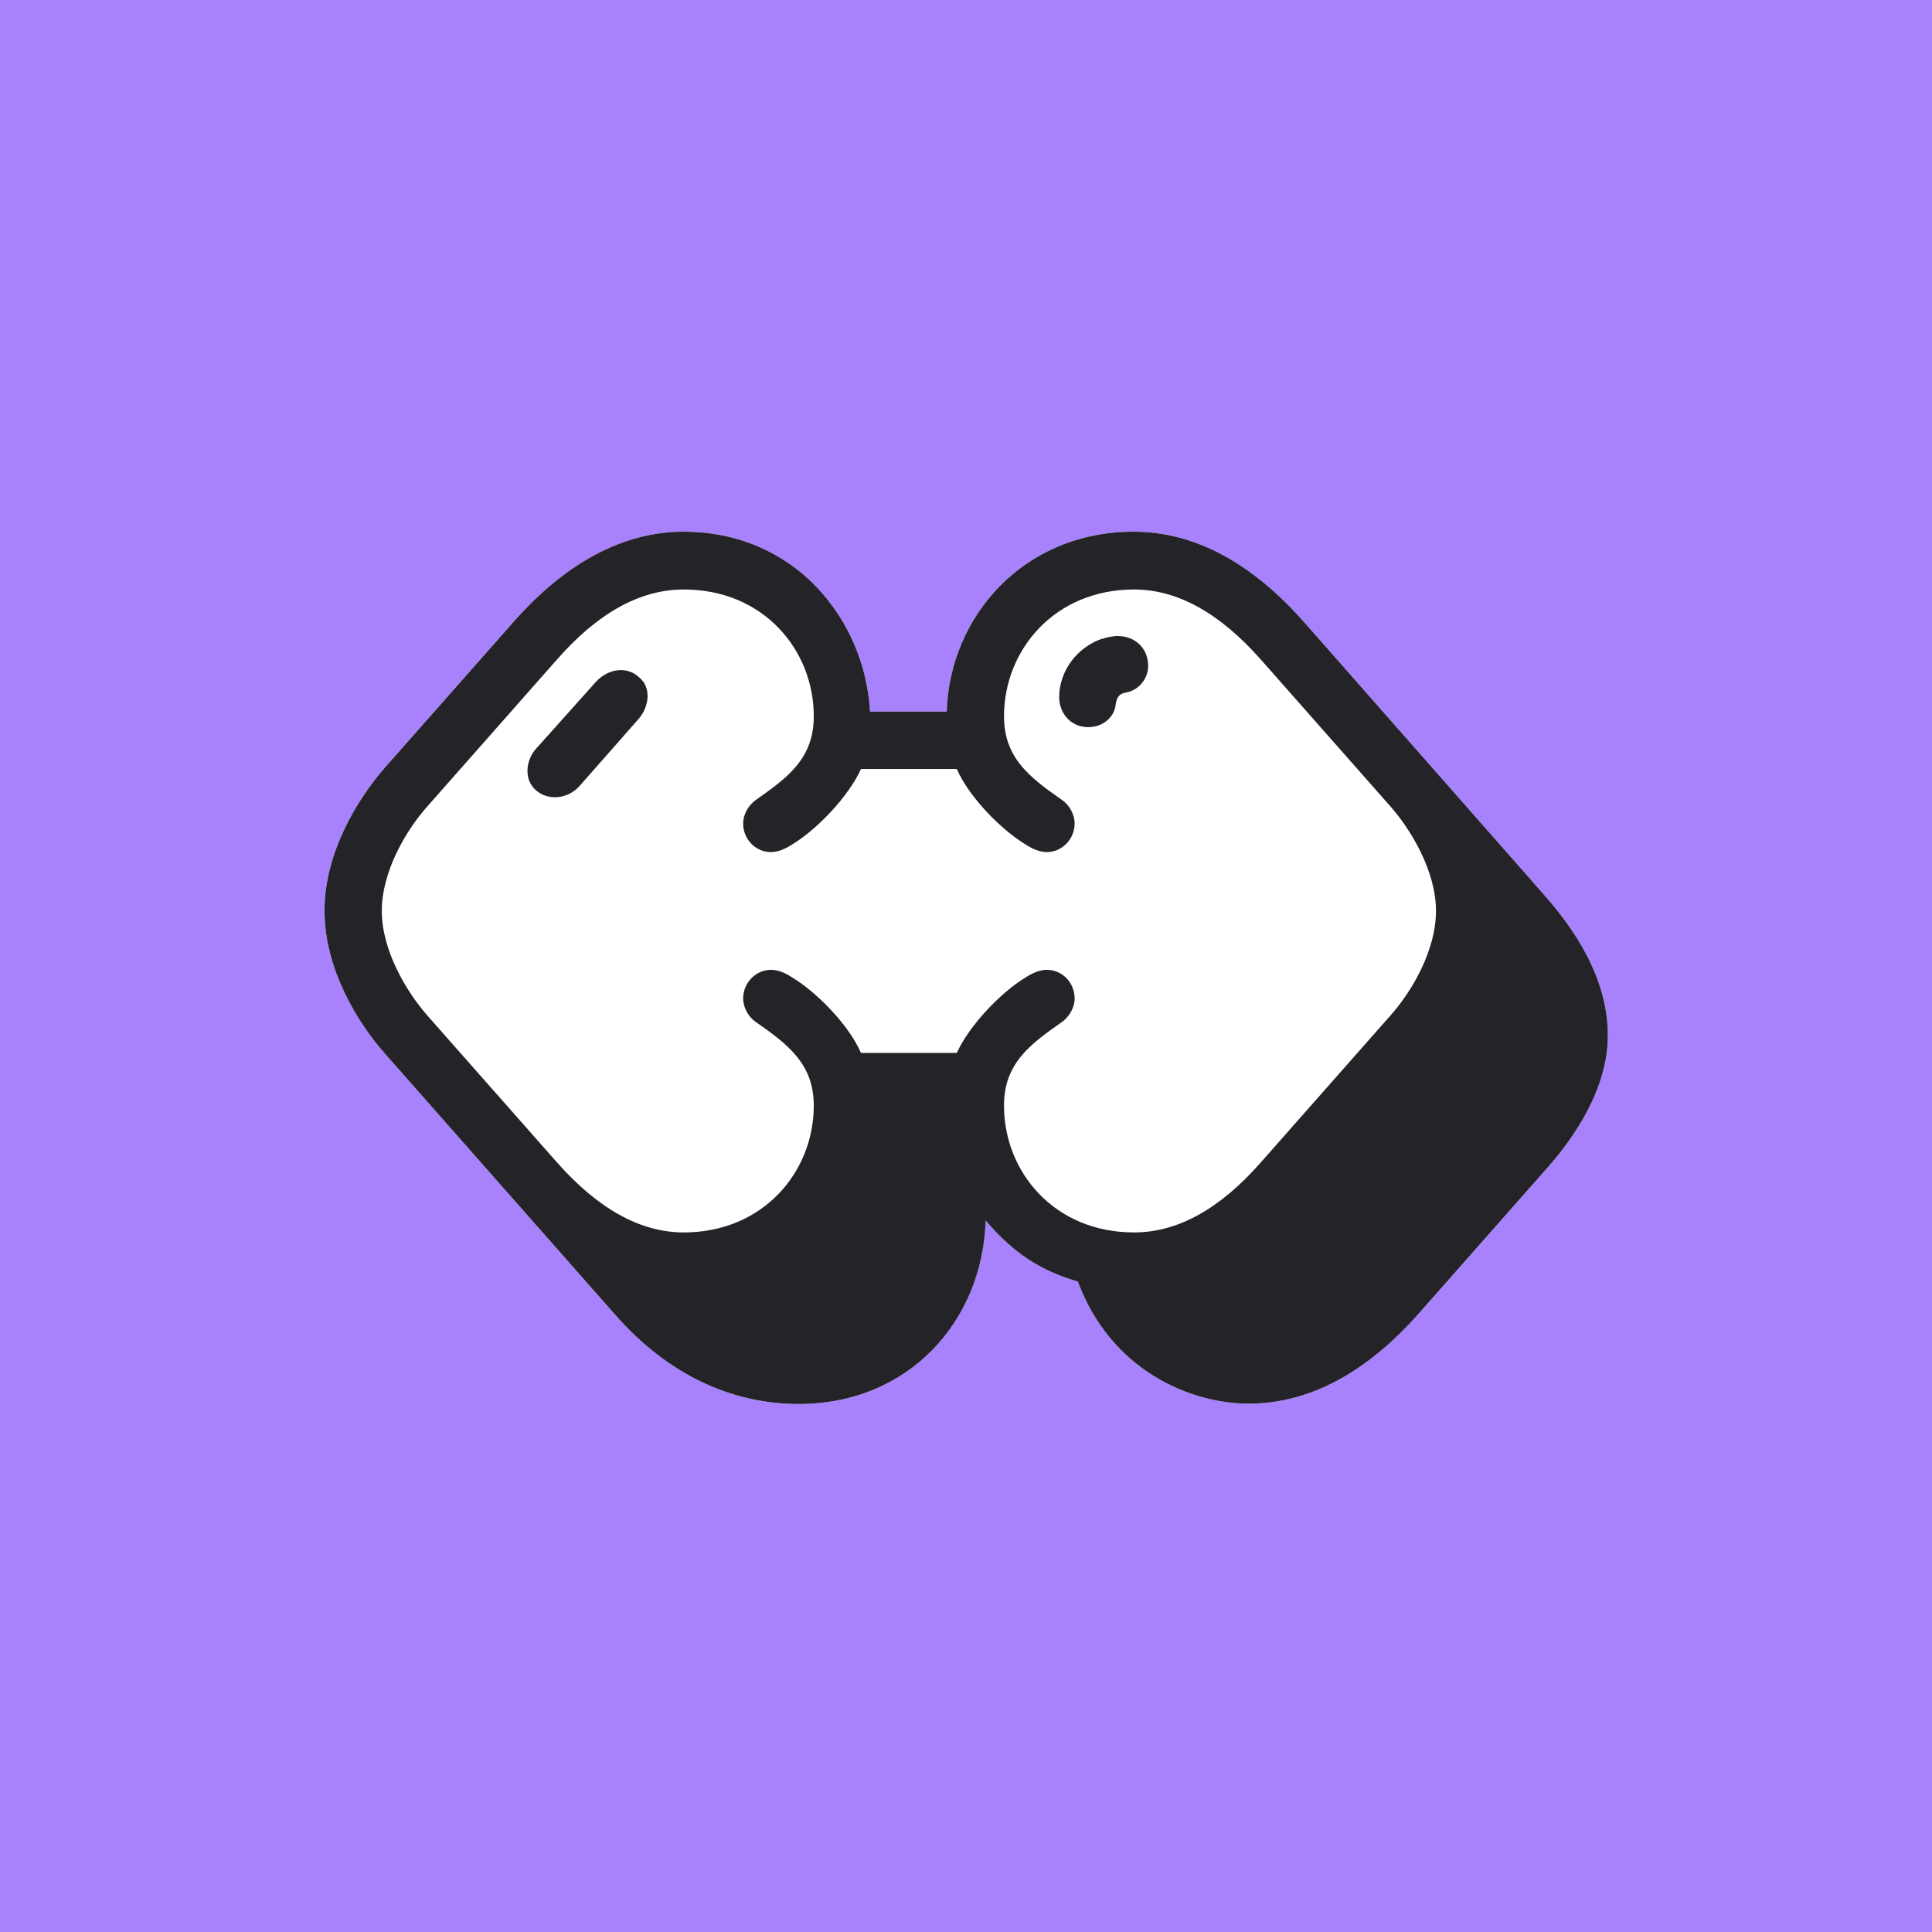
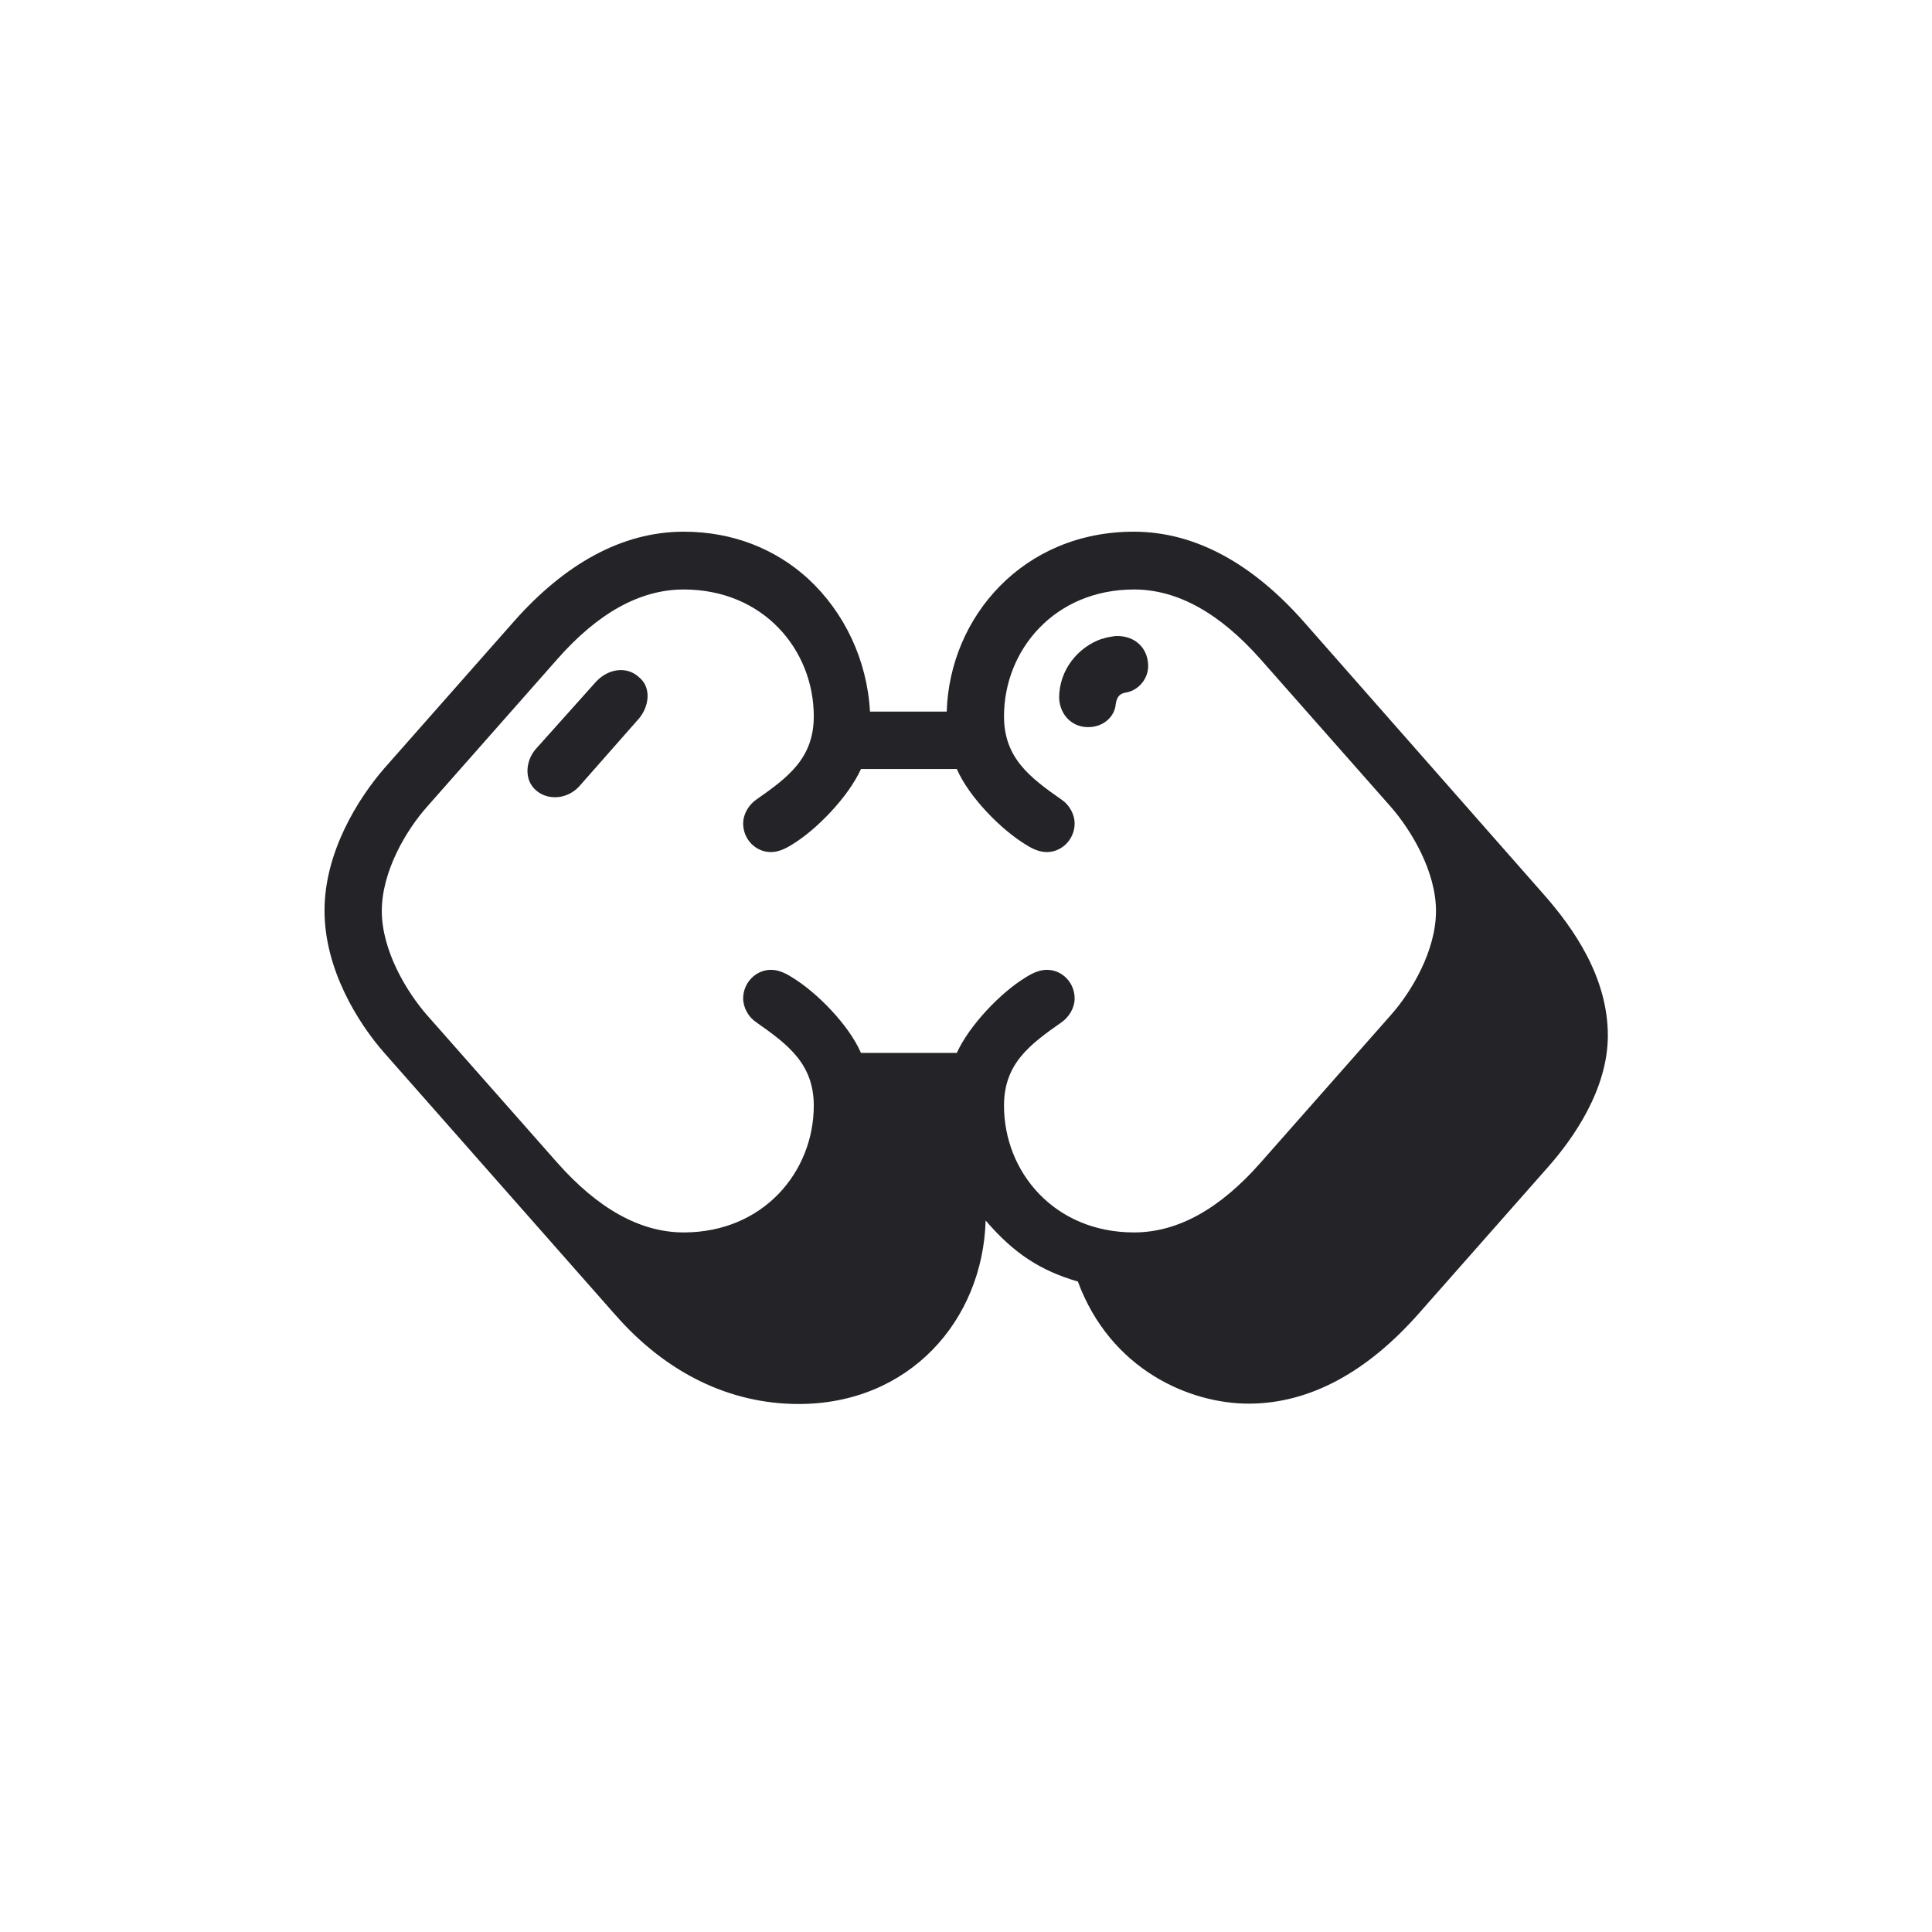
<svg xmlns="http://www.w3.org/2000/svg" width="512" height="512" viewBox="0 0 512 512" fill="none">
-   <rect width="512" height="512" fill="#A882FD" />
  <g clip-path="url(#clip0_146_4457)">
-     <path d="M162.956 348.335L101.849 279.032C94.784 270.991 86 256.824 86 241.317C86 225.81 94.879 211.643 101.849 203.603L136.317 164.548C149.493 149.711 164.579 140.905 181.192 140.905C194.368 140.905 205.635 145.595 214.133 153.348C223.776 162.251 229.791 174.886 230.555 188.574H250.892C251.656 163.495 271.133 140.905 300.445 140.905C317.059 140.905 332.144 149.711 345.32 164.548L409.005 236.914C417.12 246.104 426.095 259.026 426.095 274.437C426.095 288.7 416.929 301.718 410.246 309.28L375.778 348.335C362.602 363.172 347.516 371.979 330.903 371.979C315.34 371.979 294.335 363.076 285.646 339.624C275.812 336.753 268.746 332.254 261.204 323.447C260.44 349.962 240.962 372.074 211.65 372.074C193.509 372.074 176.609 363.938 163.051 348.431L162.956 348.335Z" fill="white" />
-   </g>
+     </g>
  <g clip-path="url(#clip1_146_4457)">
    <path d="M162.956 348.335L101.849 279.032C94.784 270.991 86 256.824 86 241.317C86 225.81 94.879 211.643 101.849 203.603L136.317 164.548C149.493 149.711 164.579 140.905 181.192 140.905C194.368 140.905 205.635 145.595 214.133 153.348C223.776 162.251 229.791 174.886 230.555 188.574H250.892C251.656 163.495 271.133 140.905 300.445 140.905C317.059 140.905 332.144 149.711 345.32 164.548L409.005 236.914C417.12 246.104 426.095 259.026 426.095 274.437C426.095 288.7 416.929 301.718 410.246 309.28L375.778 348.335C362.602 363.172 347.516 371.979 330.903 371.979C315.34 371.979 294.335 363.076 285.646 339.624C275.812 336.753 268.746 332.254 261.204 323.447C260.44 349.962 240.962 372.074 211.65 372.074C193.509 372.074 176.609 363.938 163.051 348.431L162.956 348.335ZM113.211 269.077L147.679 308.132C158.373 320.193 169.544 326.606 181.192 326.606C202.293 326.606 215.66 310.525 215.66 293.008C215.66 281.999 208.881 276.83 200.384 270.896C198.379 269.556 196.946 267.067 196.946 264.578C196.946 260.462 200.288 257.016 204.298 257.016C205.921 257.016 207.735 257.59 209.931 259.026C216.424 262.951 224.922 271.566 228.168 279.032H253.565C256.907 271.661 265.309 262.951 271.802 259.026C273.902 257.686 275.716 257.016 277.435 257.016C281.541 257.016 284.787 260.462 284.787 264.578C284.787 267.162 283.259 269.556 281.35 270.896C272.852 276.83 266.073 281.904 266.073 293.008C266.073 310.525 279.345 326.606 300.541 326.606C312.189 326.606 323.36 320.288 334.054 308.132L368.522 269.077C374.155 262.759 380.552 251.847 380.552 241.413C380.552 230.979 374.06 220.067 368.522 213.749L334.054 174.695C323.36 162.634 312.189 156.22 300.541 156.22C279.44 156.22 266.073 172.302 266.073 189.819C266.073 200.827 272.852 205.996 281.35 211.931C283.355 213.271 284.787 215.76 284.787 218.248C284.787 222.364 281.445 225.81 277.435 225.81C275.812 225.81 273.998 225.236 271.802 223.8C265.309 219.876 256.812 211.261 253.565 203.794H228.168C224.826 211.165 216.424 219.876 209.931 223.8C207.831 225.14 206.017 225.81 204.298 225.81C200.193 225.81 196.946 222.364 196.946 218.248C196.946 215.664 198.474 213.271 200.384 211.931C208.881 205.996 215.66 200.923 215.66 189.819C215.66 172.302 202.389 156.22 181.192 156.22C169.544 156.22 158.373 162.538 147.679 174.695L113.211 213.749C107.578 220.067 101.181 230.979 101.181 241.413C101.181 251.847 107.674 262.759 113.211 269.077ZM142.046 198.434L157.896 180.725C161.237 177.088 166.202 176.513 169.353 179.481C172.695 182.161 172.026 187.234 169.353 190.393L153.504 208.389C150.353 211.835 145.197 212.218 142.046 209.442C138.704 206.57 139.373 201.401 142.046 198.434ZM292.139 169.334C293.189 168.855 294.43 168.76 295.48 168.568C300.445 168.281 304.074 171.44 304.265 176.13C304.455 179.576 301.973 182.831 298.536 183.501C296.531 183.788 295.958 184.841 295.671 186.66C295.385 190.01 292.33 192.595 288.701 192.69C284.214 192.882 280.872 189.532 280.681 184.937C280.681 177.566 285.646 171.44 292.139 169.238V169.334Z" fill="#242327" />
  </g>
  <defs>
    <clipPath id="clip0_146_4457">
-       <rect width="340" height="230.978" fill="white" transform="translate(86 141)" />
-     </clipPath>
+       </clipPath>
    <clipPath id="clip1_146_4457">
      <rect width="340" height="230.978" fill="white" transform="translate(86 141)" />
    </clipPath>
  </defs>
</svg>